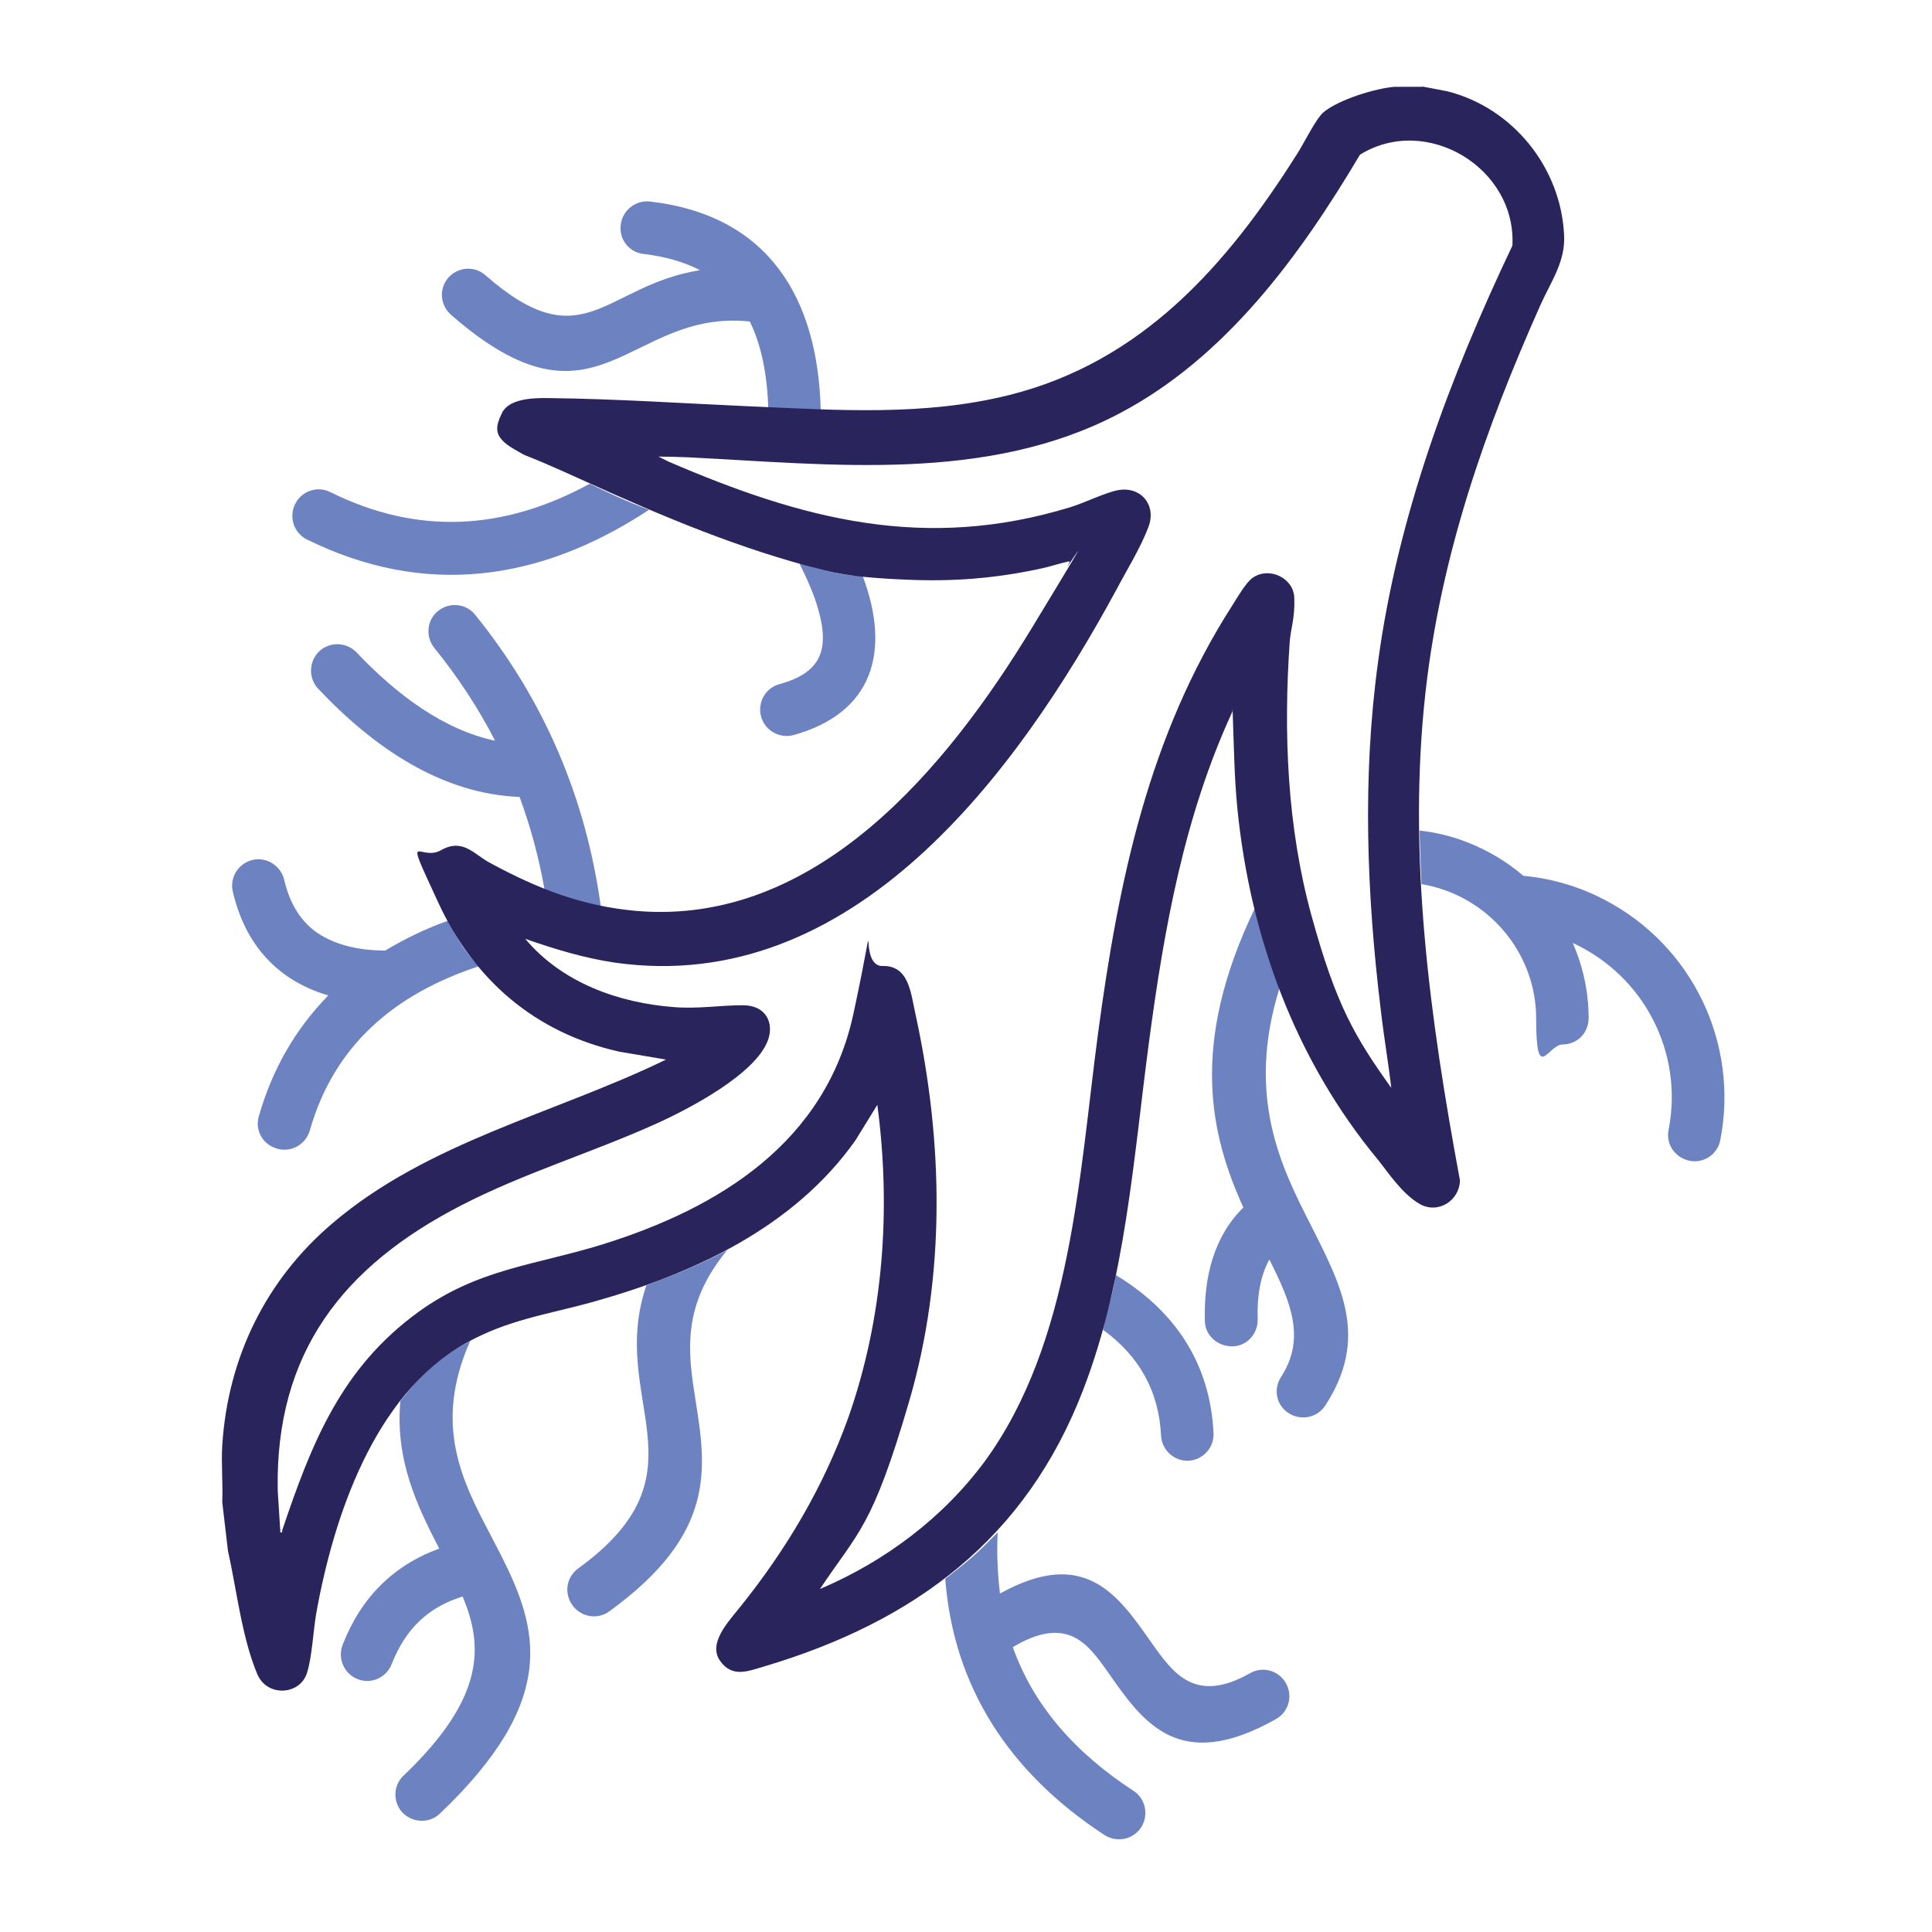
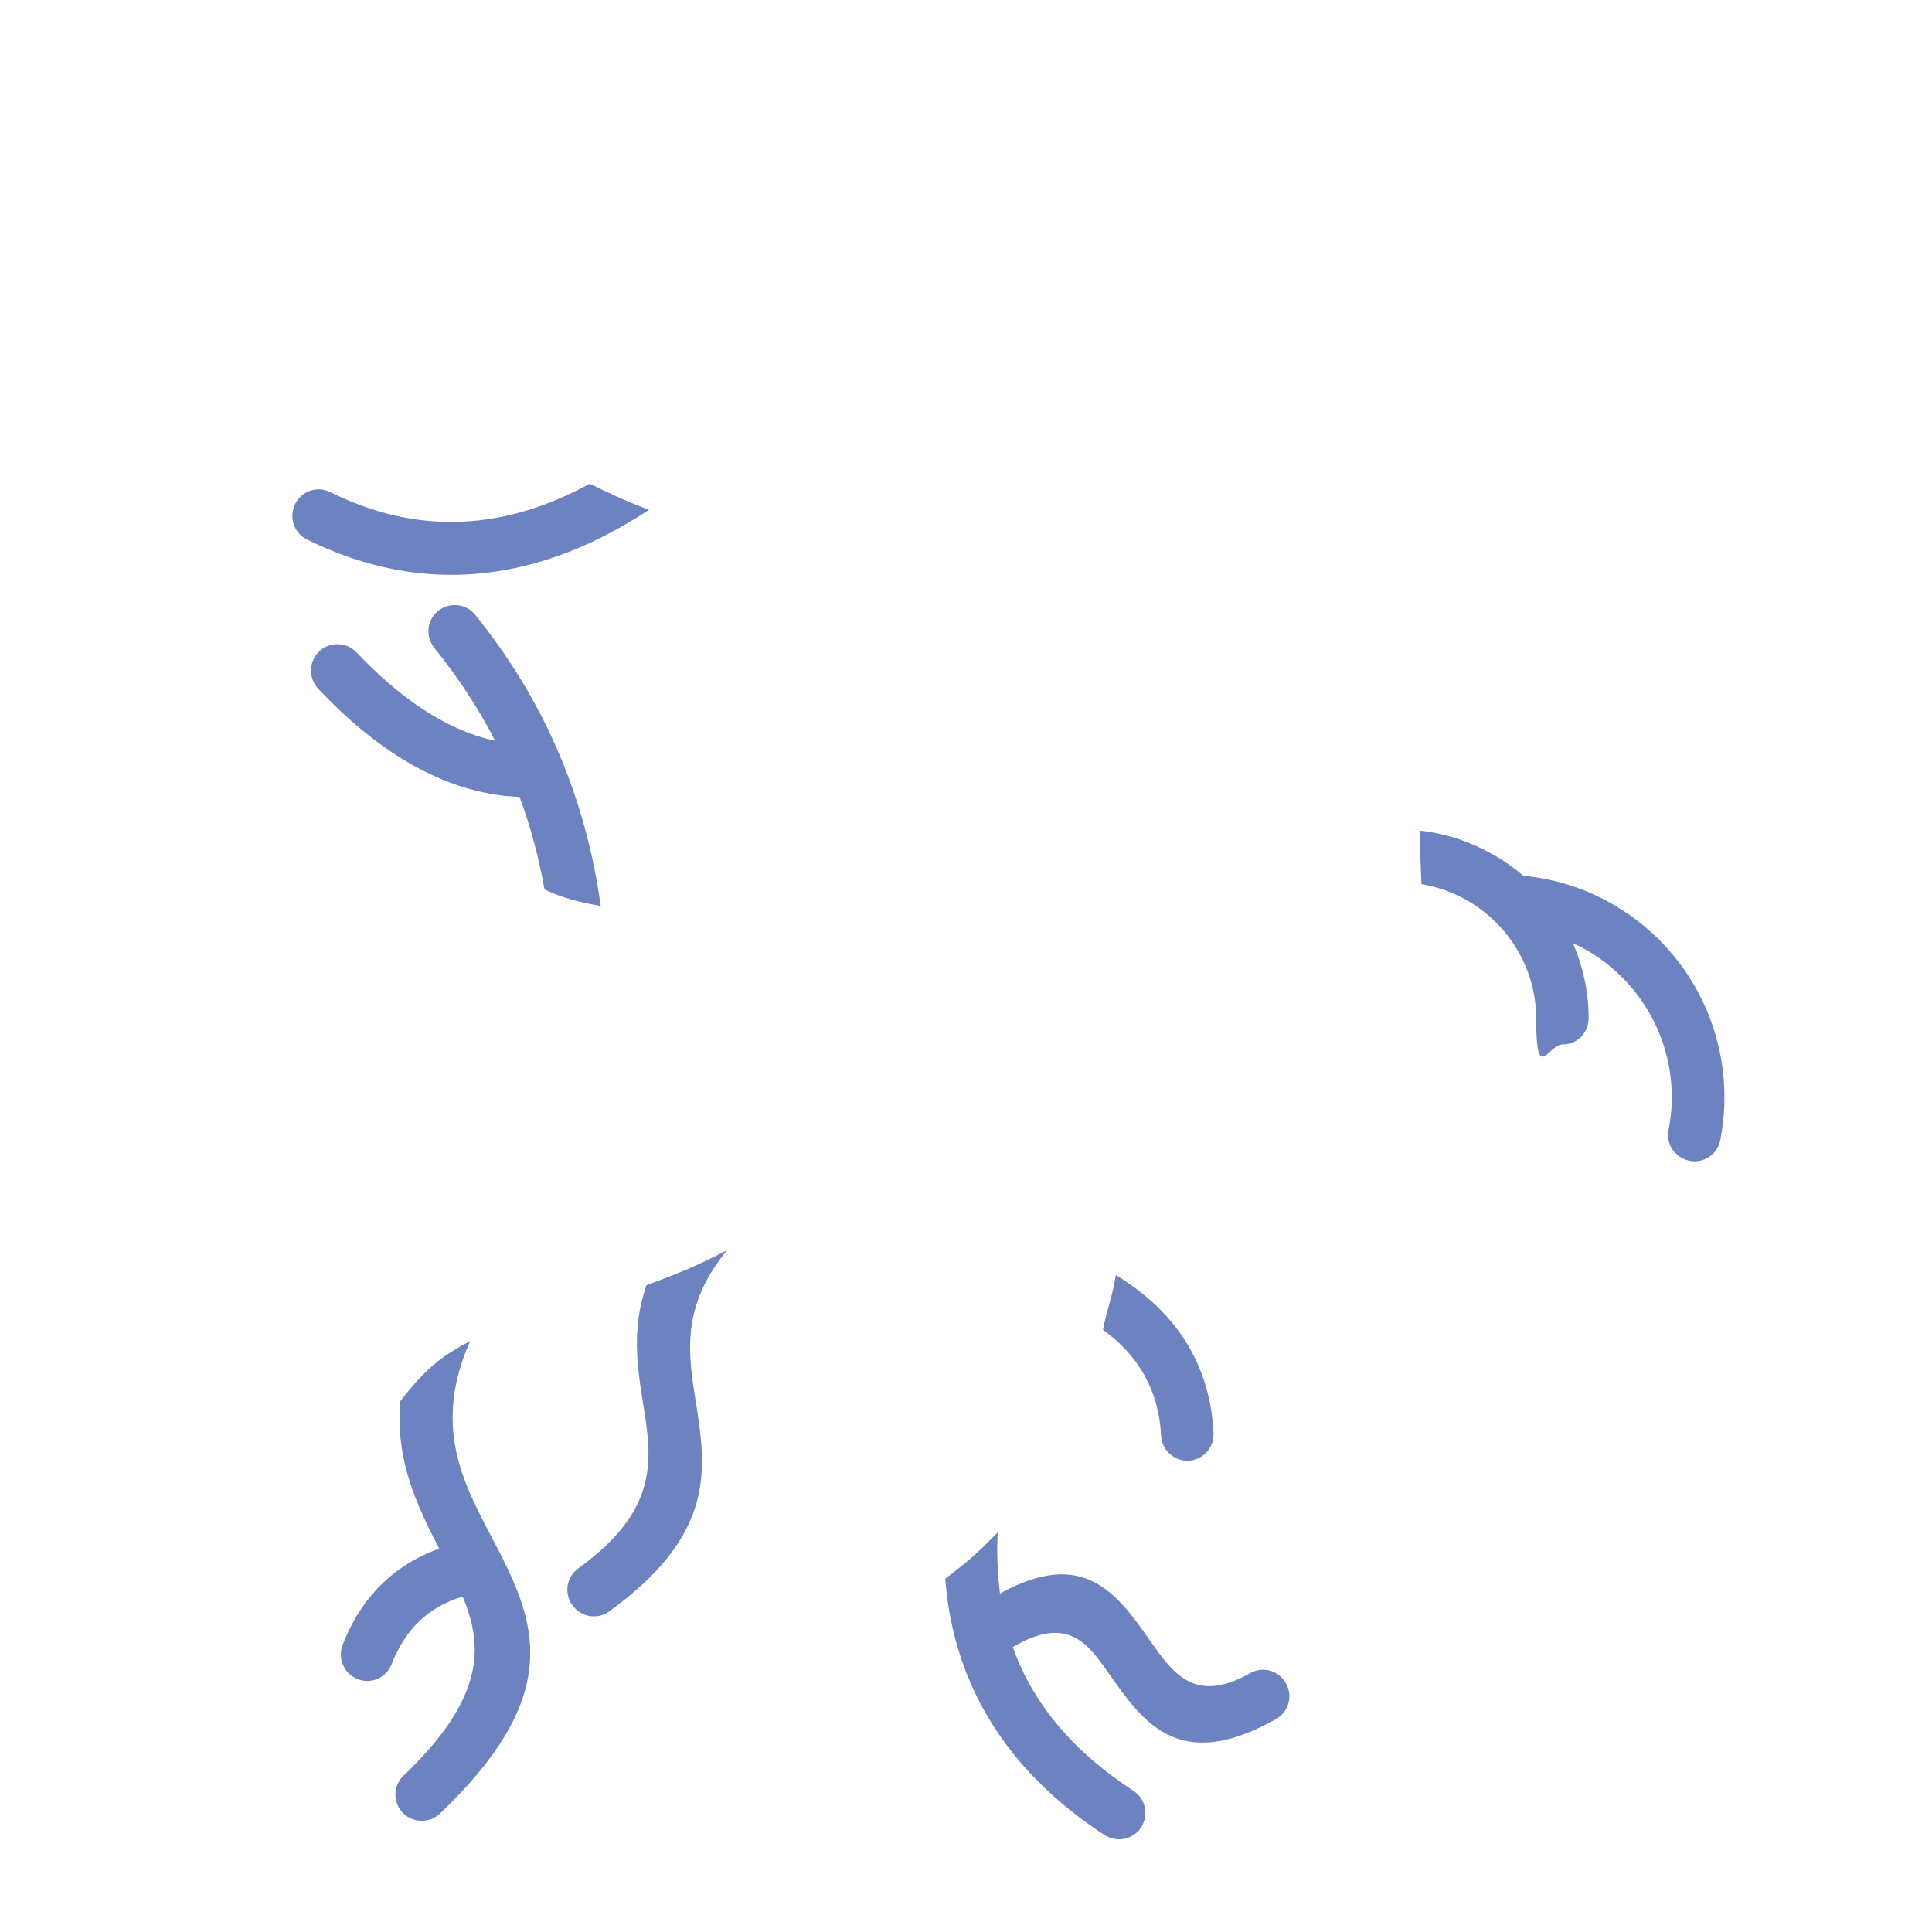
<svg xmlns="http://www.w3.org/2000/svg" id="Layer_1" version="1.1" viewBox="0 0 512 512">
  <defs>
    <style>
      .st0 {
        fill: #6c82c1;
      }

      .st1 {
        fill: #2a245c;
      }
    </style>
  </defs>
  <g>
-     <path class="st0" d="M126.8,256.1c-4.5-5-5.9-8.1-8.1-12.1-6.1,2.2-11.6,4.9-16.6,7.9-7.6,0-13.5-1.7-17.9-4.6-4.4-3-7.4-7.7-8.9-14.2-.9-3.7-4.7-6.1-8.4-5.2-3.7.9-6.1,4.6-5.2,8.4,3.3,14.2,12,23.6,25.3,27.5-8.6,8.8-14.8,19.4-18.4,32-1.1,3.7,1,7.5,4.8,8.6,3.8,1.1,7.6-1.1,8.7-4.8,6.4-22.5,22.3-36.1,44.7-43.5Z" />
    <path class="st0" d="M171.3,340.6c-10.4,30.6,17.1,49.5-18,75-3.2,2.3-3.9,6.6-1.6,9.8s6.7,3.9,9.8,1.6c28.4-20.6,25.7-37.8,22.8-56.1-1.9-12.1-3.9-24.7,8.4-39.6-9.1,4.8-15.5,7.1-21.4,9.3Z" />
-     <path class="st0" d="M211.8,149.2c2.3,4.6,4.1,8.8,5.1,12.5,3.1,11,.2,16.7-10.3,19.6-3.8,1-5.9,4.9-4.9,8.6s4.9,5.9,8.6,4.9c21.2-5.9,25.8-22.3,18.3-42.2-5.7,0-11.4-1.7-16.8-3.4Z" />
    <path class="st0" d="M125.9,162.9c-2.4-3-6.8-3.4-9.8-1-3,2.4-3.4,6.8-1,9.8,6.3,7.8,11.7,16,16.1,24.6-13.6-2.9-26-12.1-36.7-23.4-2.7-2.8-7.1-2.9-9.9-.3-2.8,2.7-2.9,7.1-.3,9.9,15,15.9,32.9,27.9,53.4,28.7,2.9,7.9,5.1,16,6.6,24.5,4.7,2.3,9.3,3.4,14.9,4.4-4-28.8-15-54.6-33.3-77.2Z" />
-     <path class="st0" d="M339.1,261.8c-2.4-5.8-4.3-11.8-6.5-21.2-17.6,36.5-11.7,60.4-3.1,79.4-7.8,7.7-10.5,18.4-10.2,30,0,3.8,3.3,6.8,7.2,6.8,3.9,0,6.9-3.3,6.8-7.2-.2-6.1.7-11.5,3.1-15.8,5.7,11.3,9.7,20.9,3.1,31.1-2.1,3.2-1.3,7.5,2,9.6,3.3,2.1,7.6,1.2,9.7-2,11.5-17.7,4.6-31.2-3.7-47.6-7.9-15.5-17.4-34.2-8.4-63.1Z" />
    <path class="st0" d="M307.7,380.5c.2,3.8,3.5,6.8,7.3,6.6,3.8-.2,6.8-3.5,6.6-7.3-.9-18.5-10.2-32.4-25.9-41.9-.9,5.9-2.6,10-3.4,14.5,9.5,6.9,14.8,16.1,15.4,28.1Z" />
    <path class="st0" d="M425.3,238.5c-6.6-3.5-14-5.7-21.6-6.4-4.4-3.8-9.5-6.8-14.9-8.9-4-1.6-8.3-2.6-12.6-3.1q.2,7.4.5,14.2c17.4,2.9,30.4,18,30.4,35.6s3.1,6.9,7,6.9,6.9-3.1,6.9-7c0-7-1.5-13.7-4.2-19.9,18.9,8.7,29.4,29.1,25.4,49.5-.8,3.8,1.7,7.4,5.5,8.2,3.8.8,7.5-1.7,8.2-5.5,5-25.6-7.4-51.5-30.6-63.6Z" />
-     <path class="st0" d="M129.9,406.6c-7.3-13.9-15.2-29-5.3-51.2-8.2,4.3-12.1,7.7-18.5,15.9-1.4,15.6,4.4,27.7,10.3,39.1-12.2,4.4-20.8,13.1-25.6,25.5-1.4,3.6.4,7.7,4,9.1,3.6,1.4,7.6-.4,9-4,3.6-9.2,9.6-15.1,18.8-17.9,5.5,13.1,6,26.8-15.6,47.4-2.9,2.7-2.9,7.1-.3,9.9,2.7,2.7,7.1,2.9,9.9.2,31.7-30.2,26-49,16.2-68.4l-2.9-5.6Z" />
+     <path class="st0" d="M129.9,406.6c-7.3-13.9-15.2-29-5.3-51.2-8.2,4.3-12.1,7.7-18.5,15.9-1.4,15.6,4.4,27.7,10.3,39.1-12.2,4.4-20.8,13.1-25.6,25.5-1.4,3.6.4,7.7,4,9.1,3.6,1.4,7.6-.4,9-4,3.6-9.2,9.6-15.1,18.8-17.9,5.5,13.1,6,26.8-15.6,47.4-2.9,2.7-2.9,7.1-.3,9.9,2.7,2.7,7.1,2.9,9.9.2,31.7-30.2,26-49,16.2-68.4l-2.9-5.6" />
    <path class="st0" d="M331.3,443.4c-14.6,8.3-20.4,0-26.1-8-9-12.9-17.8-25.5-40.2-13.1-.6-5.1-.9-10.5-.6-16.2-5.8,5.9-7.3,7.2-13.9,12.3,2.2,28.8,17.1,51.5,42.2,67.9,3.3,2.1,7.6,1.2,9.7-2,2.1-3.3,1.2-7.6-2-9.7-15.5-10.1-26.5-22.6-32-38.1,14.5-8.6,19.9-.9,25.4,6.9,9.2,13.2,18.7,26.6,44.3,12.2,3.4-1.9,4.6-6.1,2.7-9.5-1.9-3.4-6.1-4.6-9.5-2.7Z" />
-     <path class="st0" d="M217.5,108.8c-.7-29.9-13.9-51.8-45.3-55.4-3.8-.4-7.3,2.4-7.7,6.2-.5,3.8,2.2,7.3,6.1,7.7,5.7.7,10.7,2.1,14.9,4.3-25.5,4.1-30.8,24.2-56.9,1.3-2.9-2.5-7.2-2.2-9.8.7-2.5,2.9-2.2,7.2.7,9.8,39.1,34.2,46.7-1.6,79.2,1.8,3,6.1,4.6,13.7,4.9,23,3.6-.3,8.7.4,13.9.6Z" />
    <path class="st0" d="M81.4,143c31.1,15.3,61.6,11.2,90.6-7.9-5.7-2.1-10.8-4.5-15.7-6.9-22.6,12.3-45.4,13.8-68.8,2.2-3.4-1.7-7.6-.3-9.3,3.2-1.7,3.5-.3,7.7,3.2,9.4Z" />
  </g>
-   <path class="st1" d="M376.8,22.9l6.8,1.3c17.3,4.4,30,20.1,30.9,38,.4,7.2-3.5,12.4-6.3,18.7-14.7,33-26.3,66.1-30.4,102.3-4.9,43.4,1.2,87,9.1,129.6-.1,5.4-5.8,9-10.6,6.3s-8.8-8.9-11-11.6c-22-26.5-34-59.1-37.4-93.4-.8-8.2-.9-16.3-1.2-24.5s.2-.9-.2-.8c-12.7,27.6-18,57.3-22,87.3-4.1,30.7-6.2,63-17.4,92.1-15.2,39.6-44.6,61.5-84.5,73.4-4.4,1.3-8.6,3.1-11.8-1.5s2.1-10.2,5.4-14.3c12.2-15.2,22-31.7,28.6-50.1,9.3-26.4,11.4-55.2,7.7-82.9l-5.8,9.4c-16.3,23.1-43,35.4-69.5,42.8-12.2,3.4-22.7,4.7-34,11.1-24,13.5-34.8,45.8-39.4,71.5-.8,4.7-1.1,11.4-2.4,15.6-1.8,6.1-10.6,6.6-13.2.5-4.1-9.7-5.5-22.5-7.8-32.8l-1.5-12.8c.2-5-.3-10.2,0-15.1,1.5-23.3,11.6-43.9,29.3-58.9,25.4-21.6,58.9-29,88.3-43.3l-12.4-2.1c-22.3-5-38.5-19-48-39.6s-5-10.5.8-13.8,8.8,1.2,13,3.4c12.6,6.8,24.2,11.4,38.7,12.7,47.9,4.1,82.5-38.2,104.8-74.9s6.7-11.6,10-17.4c0-.4,0-.4-.3-.3-2.3.5-4.6,1.3-6.9,1.8-12.3,2.7-23.8,3.6-36.4,3-6.9-.3-14.8-.8-21.5-2.5-22-5.5-42.6-14.2-63.1-23.5s-13.5-5.4-19-8.6-5-5.7-3.2-9.5,8-4.1,12.6-4c17.8.2,35.6,1.4,53.5,2.2,22.8,1,45.9,2.6,68.3-3,35.3-8.8,57.8-34.5,76.4-64,1.7-2.6,5-9.4,7-11,4-3.3,13.7-6.3,18.8-6.7h7.4ZM368.7,288.3c-.8-6.9-2-13.8-2.8-20.8-3.7-30.6-4.9-61.4-.7-92.1,5.2-38.6,19-75.4,35.6-110.3,1.1-20.6-22.8-35-40.4-24.1-15.9,26.8-35.6,53.8-63.8,68.6-35,18.4-76,13.5-114.1,11.6-2.7-.1-5.4-.2-8-.2l2.6,1.3c35.7,15.4,68,23.9,106.6,12.1,3.6-1.1,9.3-3.9,12.6-4.5,6-1.1,10.2,3.9,8.1,9.6s-6,11.9-8.5,16.7c-26.4,48.7-69.9,107.9-133,98.9-8.1-1.2-16-3.6-23.7-6.3,9.7,11.6,24.7,17,39.5,18.1,6.4.5,12.1-.5,18.2-.5s8.3,4.7,6.6,9.3c-3.3,9-21,18.2-29.4,22-17,7.7-35.1,13.1-51.8,21.7-31.3,16.1-49.4,39-48.7,75.6l.7,11.1c.7.1.4-.2.5-.6,7.8-23.1,15.6-43,36.2-57.9,15.8-11.4,30.8-12.3,48.6-17.8,31.2-9.7,59.3-27.2,66.6-61.3s.6-12.3,7.7-12.5,7.5,7.5,8.7,12.7c7.4,33.9,8.1,69.3-1.7,102.8s-13.4,34.3-23.6,49.6c17.2-7.3,32.7-18.9,43.8-34,22.9-31.5,24.9-75.9,29.9-113.3,5.4-40.3,13.4-78.8,35.6-113.4,1.2-1.9,3.7-6.2,5.4-7.3,4.3-3,10.8,0,11,5.3s-.9,8.1-1.2,11.5c-1.7,24.4-.7,49.3,5.8,72.9s11.4,31.9,21.1,45.5Z" />
</svg>